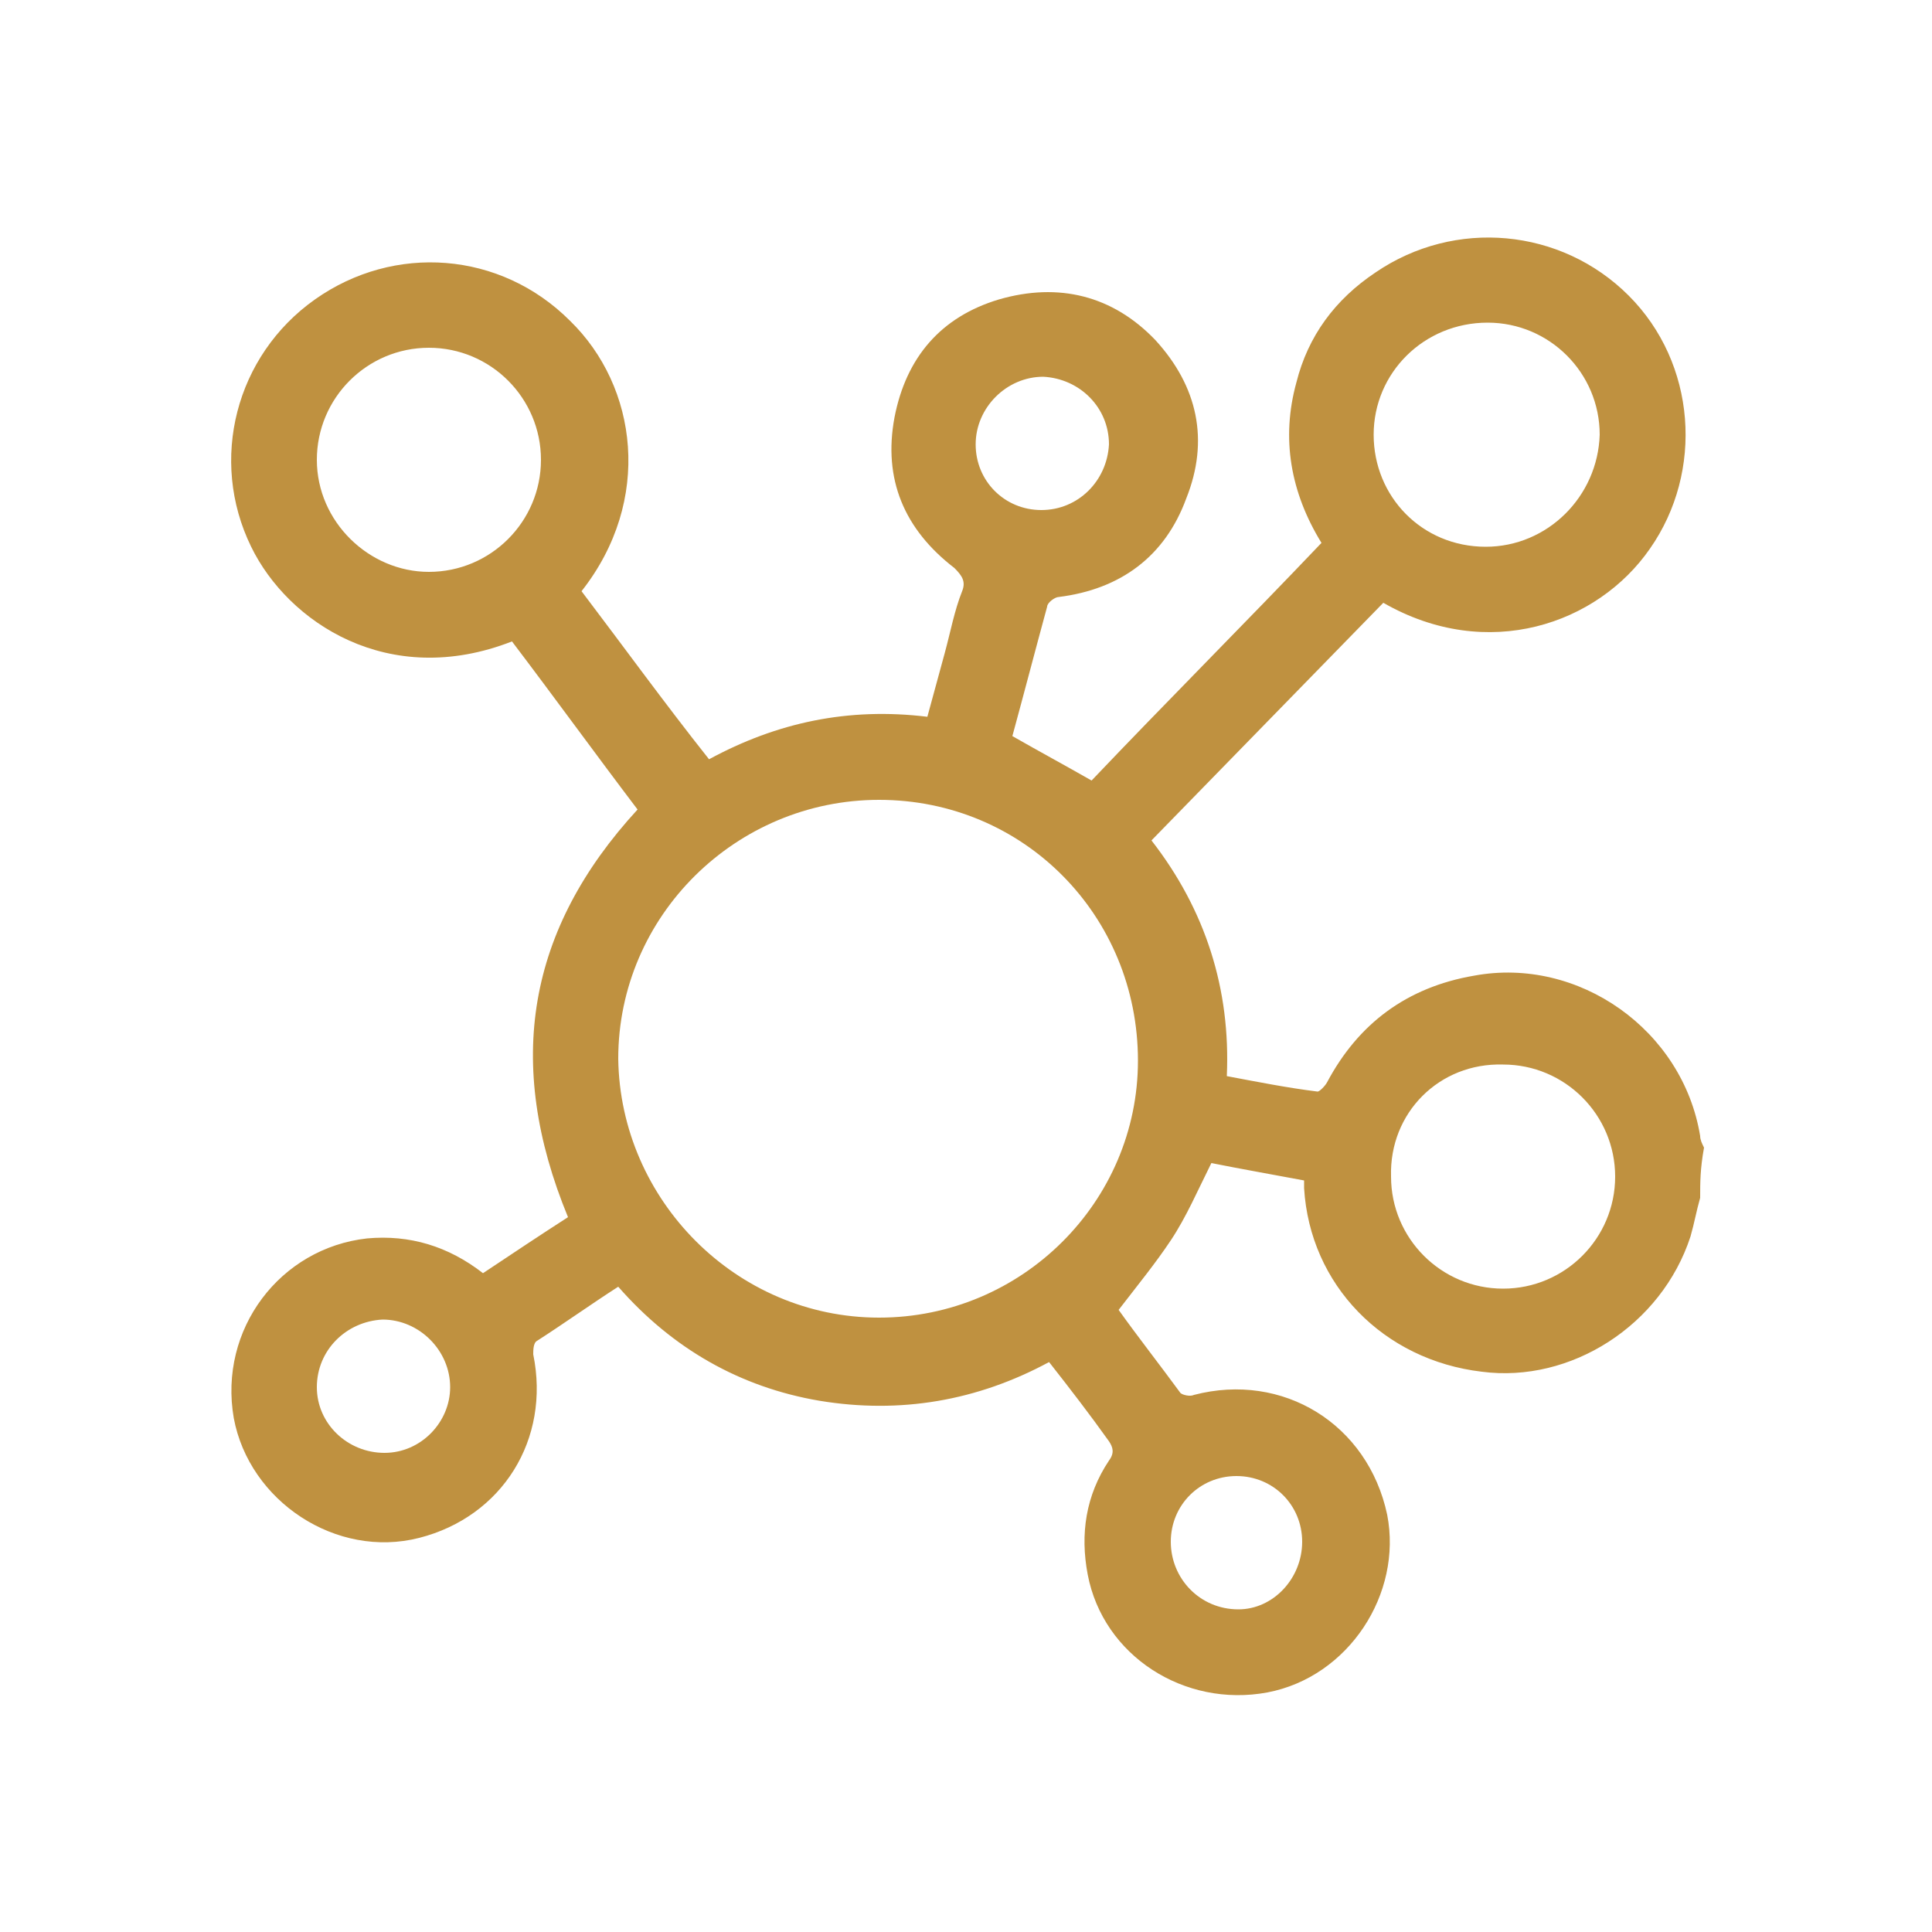
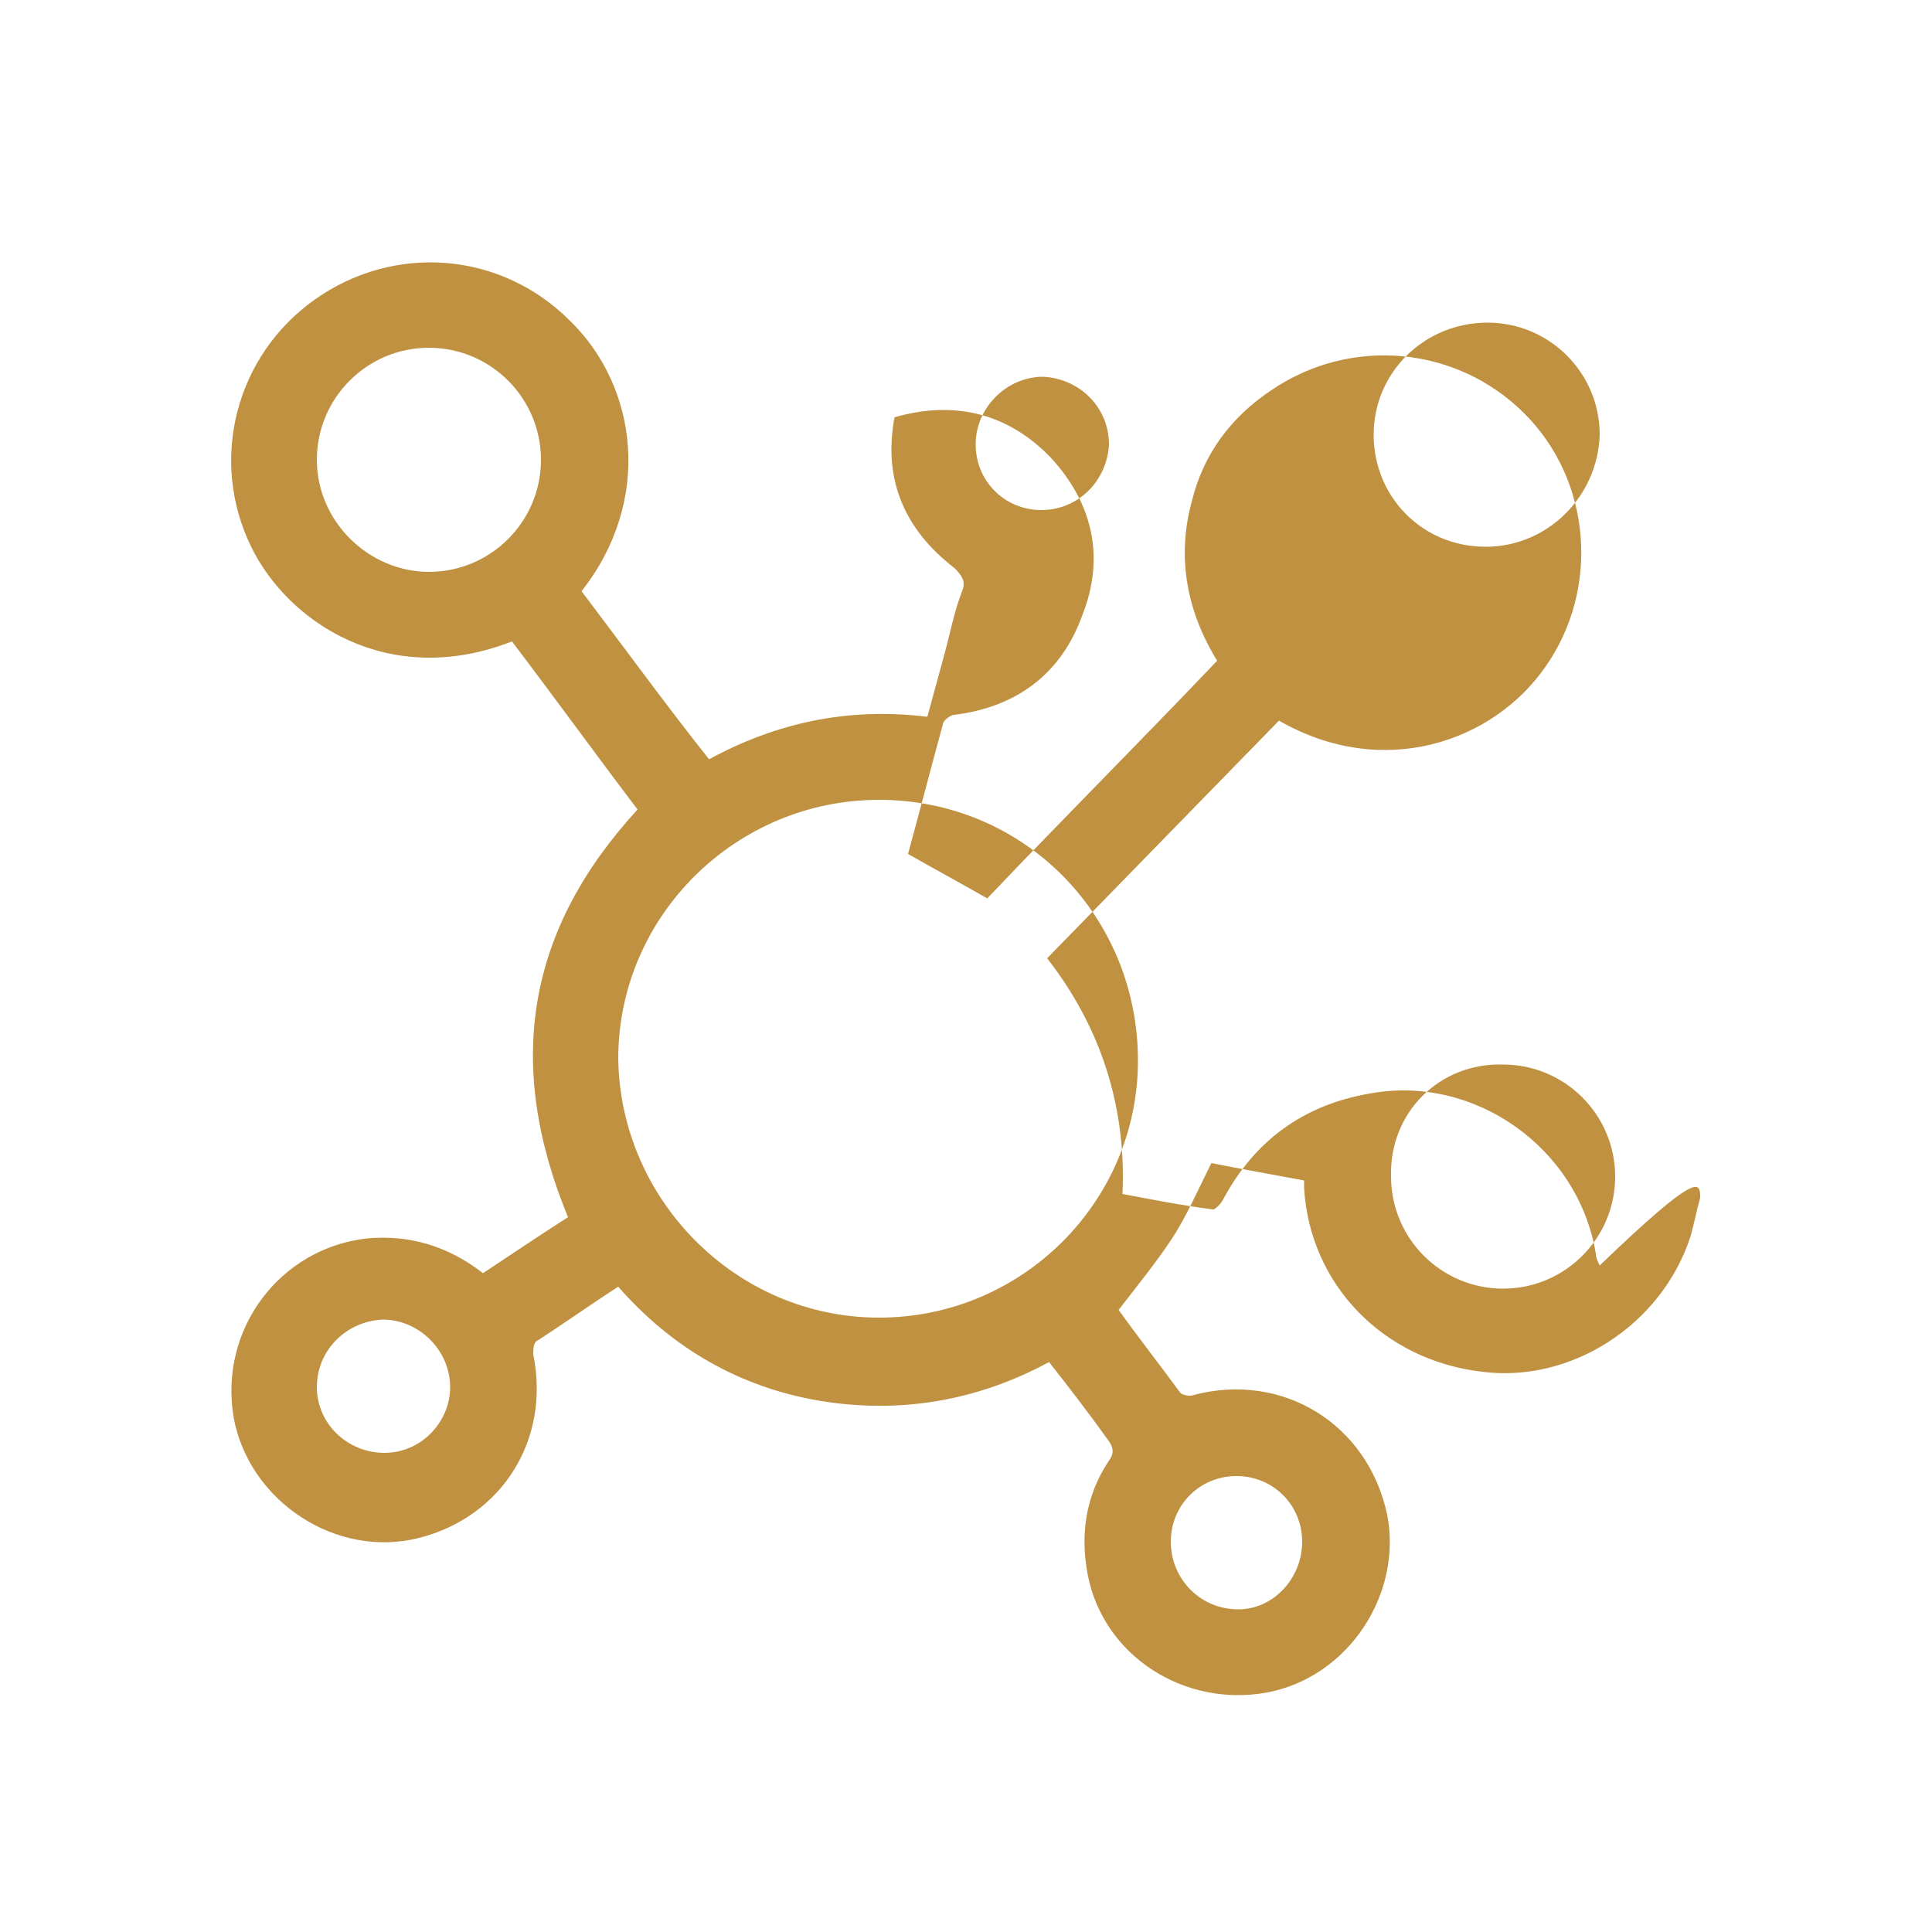
<svg xmlns="http://www.w3.org/2000/svg" version="1.1" id="Layer_1" x="0px" y="0px" width="100px" height="100px" viewBox="0 0 100 100" enable-background="new 0 0 100 100" xml:space="preserve">
  <g>
-     <path fill="#BF9140" d="M88,62c-0.2,0.7-0.3,1.3-0.5,2c-1.5,4.6-6.2,7.6-10.8,7c-5.1-0.6-8.9-4.5-9.2-9.5c0-0.1,0-0.2,0-0.4   c-1.6-0.3-3.3-0.6-4.8-0.9c-0.7,1.4-1.3,2.8-2.1,4c-0.8,1.2-1.7,2.3-2.7,3.6c1,1.4,2.1,2.8,3.2,4.3c0.1,0.1,0.5,0.2,0.7,0.1   c4.6-1.2,9,1.5,10,6.2c0.8,4.1-2,8.4-6.2,9.2c-4.3,0.8-8.5-1.9-9.3-6.1c-0.4-2.1-0.1-4.1,1.1-5.9c0.3-0.4,0.2-0.7,0-1   c-1-1.4-2-2.7-3.1-4.1c-3.7,2-7.7,2.7-11.9,2c-4.1-0.7-7.6-2.7-10.4-5.9c-1.4,0.9-2.8,1.9-4.2,2.8c-0.2,0.1-0.2,0.5-0.2,0.7   c0.9,4.4-1.6,8.4-5.9,9.5c-4.3,1.1-8.8-1.9-9.6-6.2c-0.8-4.6,2.4-8.8,6.9-9.3c2.2-0.2,4.2,0.4,6,1.8c1.5-1,3-2,4.4-2.9   C26.1,55,27.3,48.1,33,41.9c-2.2-2.9-4.3-5.8-6.5-8.7c-6.4,2.5-11.6-1-13.5-4.9c-2.2-4.5-0.8-9.9,3.3-12.8   c4.1-2.9,9.6-2.5,13.2,1.1c3.5,3.4,4.3,9.3,0.6,14c2.2,2.9,4.3,5.8,6.6,8.7c3.5-1.9,7.2-2.7,11.3-2.2c0.3-1.1,0.6-2.2,0.9-3.3   c0.3-1.1,0.5-2.2,0.9-3.2c0.2-0.5,0-0.8-0.4-1.2c-2.6-2-3.7-4.6-3.1-7.8c0.6-3.1,2.4-5.2,5.4-6.1c3.1-0.9,5.9-0.2,8.1,2.1   c2.2,2.4,2.8,5.2,1.6,8.2c-1.1,3-3.4,4.7-6.6,5.1c-0.2,0-0.6,0.3-0.6,0.5c-0.6,2.2-1.2,4.5-1.8,6.7c1.4,0.8,2.7,1.5,4.1,2.3   c3.9-4.1,7.9-8.1,11.9-12.3c-1.6-2.6-2.1-5.4-1.3-8.3c0.6-2.4,2-4.3,4.1-5.7c4.1-2.8,9.6-2.3,13.1,1.2c3.5,3.5,3.9,9.1,1.1,13.1   c-2.7,3.9-8.4,5.9-13.8,2.8c-4,4.1-8,8.2-12,12.3c2.8,3.6,4.1,7.7,3.9,12.2c1.6,0.3,3.1,0.6,4.7,0.8c0.1,0,0.4-0.3,0.5-0.5   c1.6-3,4.1-4.9,7.6-5.5c5.4-1,10.8,2.8,11.7,8.3c0,0.2,0.1,0.4,0.2,0.6C88,60.5,88,61.2,88,62z M45.5,68.2c7.4,0,13.4-6,13.4-13.3   c0-7.5-5.9-13.5-13.4-13.5c-7.4,0-13.5,6-13.5,13.4C32.1,62.1,38.1,68.2,45.5,68.2z M71.1,22.5c0,3.2,2.5,5.8,5.8,5.8   c3.2,0,5.8-2.6,5.9-5.8c0-3.2-2.6-5.8-5.8-5.8C73.7,16.7,71.1,19.3,71.1,22.5z M22.2,18c-3.2,0-5.8,2.6-5.8,5.8   c0,3.2,2.7,5.8,5.8,5.8c3.2,0,5.8-2.6,5.8-5.8C28,20.6,25.4,18,22.2,18z M72,60.9c0,3.2,2.6,5.8,5.8,5.8c3.2,0,5.8-2.6,5.8-5.8   c0-3.2-2.6-5.8-5.8-5.8C74.5,55,71.9,57.6,72,60.9z M53.9,26.4c1.9,0,3.4-1.5,3.5-3.4c0-1.9-1.5-3.4-3.4-3.5   c-1.9,0-3.5,1.6-3.5,3.5C50.5,24.9,52,26.4,53.9,26.4z M16.4,71.8c0,1.9,1.6,3.4,3.5,3.4c1.9,0,3.4-1.6,3.4-3.4   c0-1.9-1.6-3.5-3.5-3.5C17.9,68.4,16.4,69.9,16.4,71.8z M67.4,79.8c0-1.9-1.5-3.4-3.4-3.4c-1.9,0-3.4,1.5-3.4,3.4   c0,1.9,1.5,3.5,3.5,3.5C65.9,83.3,67.4,81.7,67.4,79.8z" />
+     <path fill="#BF9140" d="M88,62c-0.2,0.7-0.3,1.3-0.5,2c-1.5,4.6-6.2,7.6-10.8,7c-5.1-0.6-8.9-4.5-9.2-9.5c0-0.1,0-0.2,0-0.4   c-1.6-0.3-3.3-0.6-4.8-0.9c-0.7,1.4-1.3,2.8-2.1,4c-0.8,1.2-1.7,2.3-2.7,3.6c1,1.4,2.1,2.8,3.2,4.3c0.1,0.1,0.5,0.2,0.7,0.1   c4.6-1.2,9,1.5,10,6.2c0.8,4.1-2,8.4-6.2,9.2c-4.3,0.8-8.5-1.9-9.3-6.1c-0.4-2.1-0.1-4.1,1.1-5.9c0.3-0.4,0.2-0.7,0-1   c-1-1.4-2-2.7-3.1-4.1c-3.7,2-7.7,2.7-11.9,2c-4.1-0.7-7.6-2.7-10.4-5.9c-1.4,0.9-2.8,1.9-4.2,2.8c-0.2,0.1-0.2,0.5-0.2,0.7   c0.9,4.4-1.6,8.4-5.9,9.5c-4.3,1.1-8.8-1.9-9.6-6.2c-0.8-4.6,2.4-8.8,6.9-9.3c2.2-0.2,4.2,0.4,6,1.8c1.5-1,3-2,4.4-2.9   C26.1,55,27.3,48.1,33,41.9c-2.2-2.9-4.3-5.8-6.5-8.7c-6.4,2.5-11.6-1-13.5-4.9c-2.2-4.5-0.8-9.9,3.3-12.8   c4.1-2.9,9.6-2.5,13.2,1.1c3.5,3.4,4.3,9.3,0.6,14c2.2,2.9,4.3,5.8,6.6,8.7c3.5-1.9,7.2-2.7,11.3-2.2c0.3-1.1,0.6-2.2,0.9-3.3   c0.3-1.1,0.5-2.2,0.9-3.2c0.2-0.5,0-0.8-0.4-1.2c-2.6-2-3.7-4.6-3.1-7.8c3.1-0.9,5.9-0.2,8.1,2.1   c2.2,2.4,2.8,5.2,1.6,8.2c-1.1,3-3.4,4.7-6.6,5.1c-0.2,0-0.6,0.3-0.6,0.5c-0.6,2.2-1.2,4.5-1.8,6.7c1.4,0.8,2.7,1.5,4.1,2.3   c3.9-4.1,7.9-8.1,11.9-12.3c-1.6-2.6-2.1-5.4-1.3-8.3c0.6-2.4,2-4.3,4.1-5.7c4.1-2.8,9.6-2.3,13.1,1.2c3.5,3.5,3.9,9.1,1.1,13.1   c-2.7,3.9-8.4,5.9-13.8,2.8c-4,4.1-8,8.2-12,12.3c2.8,3.6,4.1,7.7,3.9,12.2c1.6,0.3,3.1,0.6,4.7,0.8c0.1,0,0.4-0.3,0.5-0.5   c1.6-3,4.1-4.9,7.6-5.5c5.4-1,10.8,2.8,11.7,8.3c0,0.2,0.1,0.4,0.2,0.6C88,60.5,88,61.2,88,62z M45.5,68.2c7.4,0,13.4-6,13.4-13.3   c0-7.5-5.9-13.5-13.4-13.5c-7.4,0-13.5,6-13.5,13.4C32.1,62.1,38.1,68.2,45.5,68.2z M71.1,22.5c0,3.2,2.5,5.8,5.8,5.8   c3.2,0,5.8-2.6,5.9-5.8c0-3.2-2.6-5.8-5.8-5.8C73.7,16.7,71.1,19.3,71.1,22.5z M22.2,18c-3.2,0-5.8,2.6-5.8,5.8   c0,3.2,2.7,5.8,5.8,5.8c3.2,0,5.8-2.6,5.8-5.8C28,20.6,25.4,18,22.2,18z M72,60.9c0,3.2,2.6,5.8,5.8,5.8c3.2,0,5.8-2.6,5.8-5.8   c0-3.2-2.6-5.8-5.8-5.8C74.5,55,71.9,57.6,72,60.9z M53.9,26.4c1.9,0,3.4-1.5,3.5-3.4c0-1.9-1.5-3.4-3.4-3.5   c-1.9,0-3.5,1.6-3.5,3.5C50.5,24.9,52,26.4,53.9,26.4z M16.4,71.8c0,1.9,1.6,3.4,3.5,3.4c1.9,0,3.4-1.6,3.4-3.4   c0-1.9-1.6-3.5-3.5-3.5C17.9,68.4,16.4,69.9,16.4,71.8z M67.4,79.8c0-1.9-1.5-3.4-3.4-3.4c-1.9,0-3.4,1.5-3.4,3.4   c0,1.9,1.5,3.5,3.5,3.5C65.9,83.3,67.4,81.7,67.4,79.8z" />
  </g>
</svg>